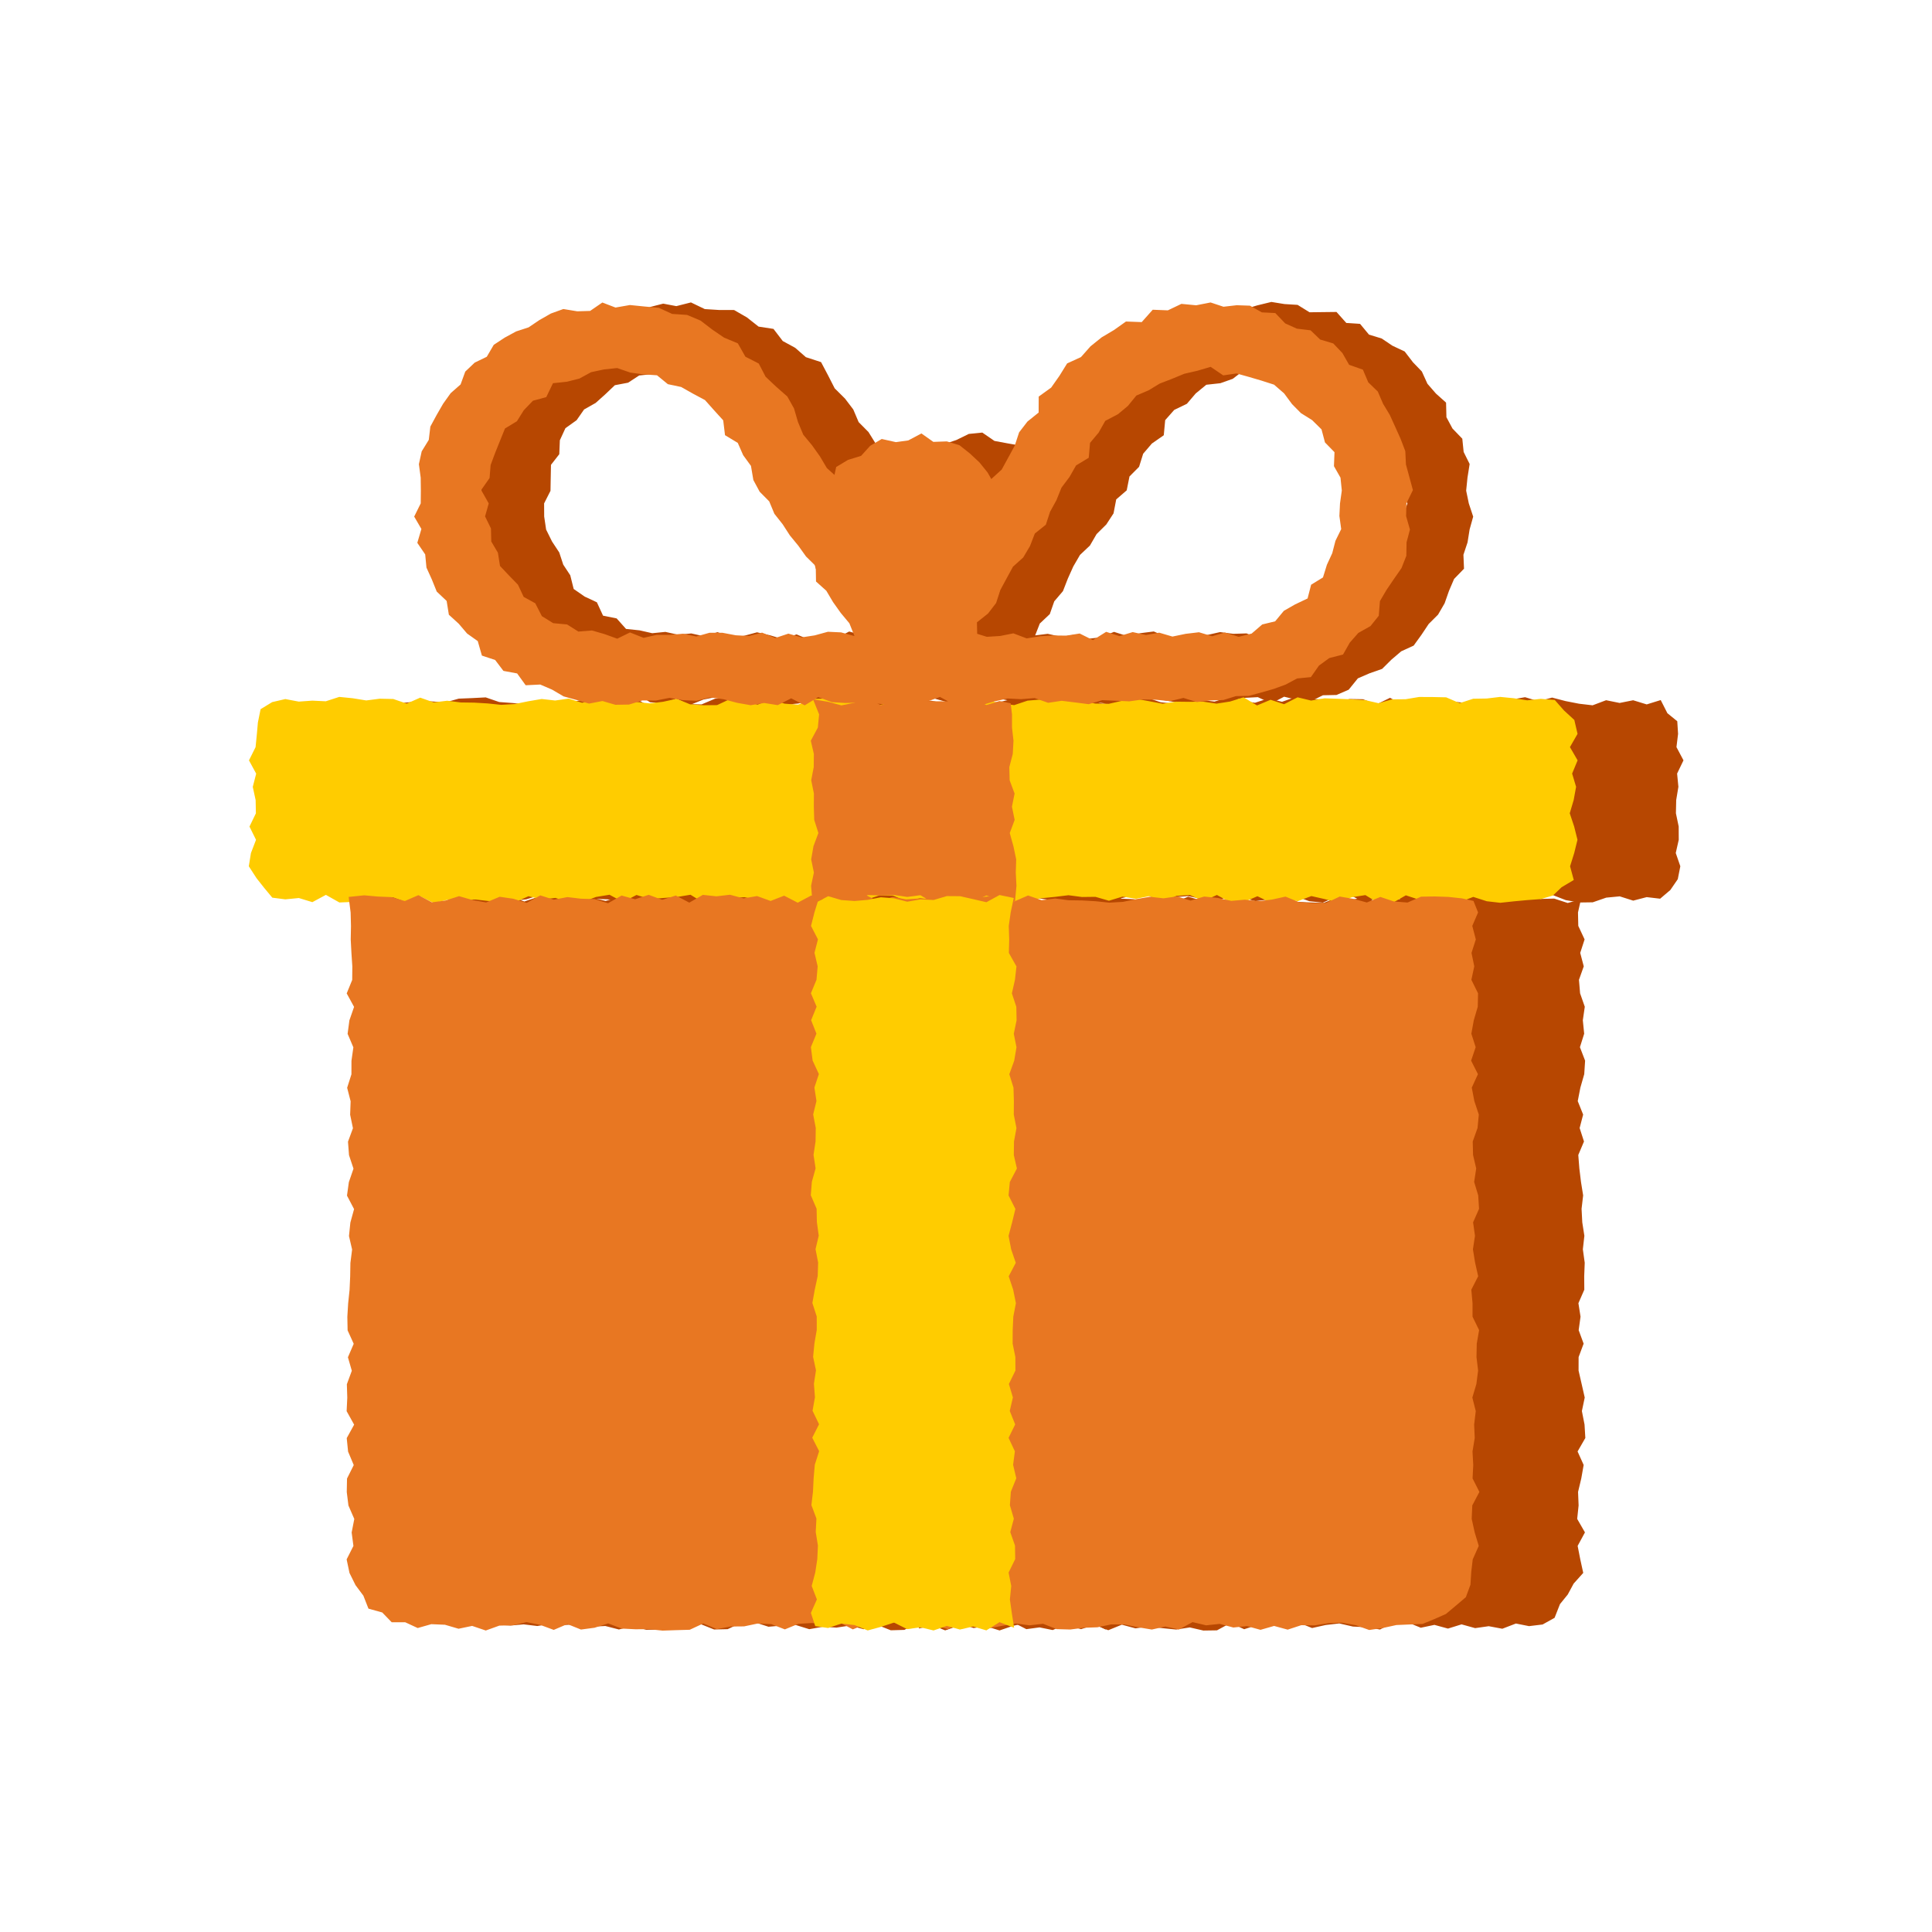
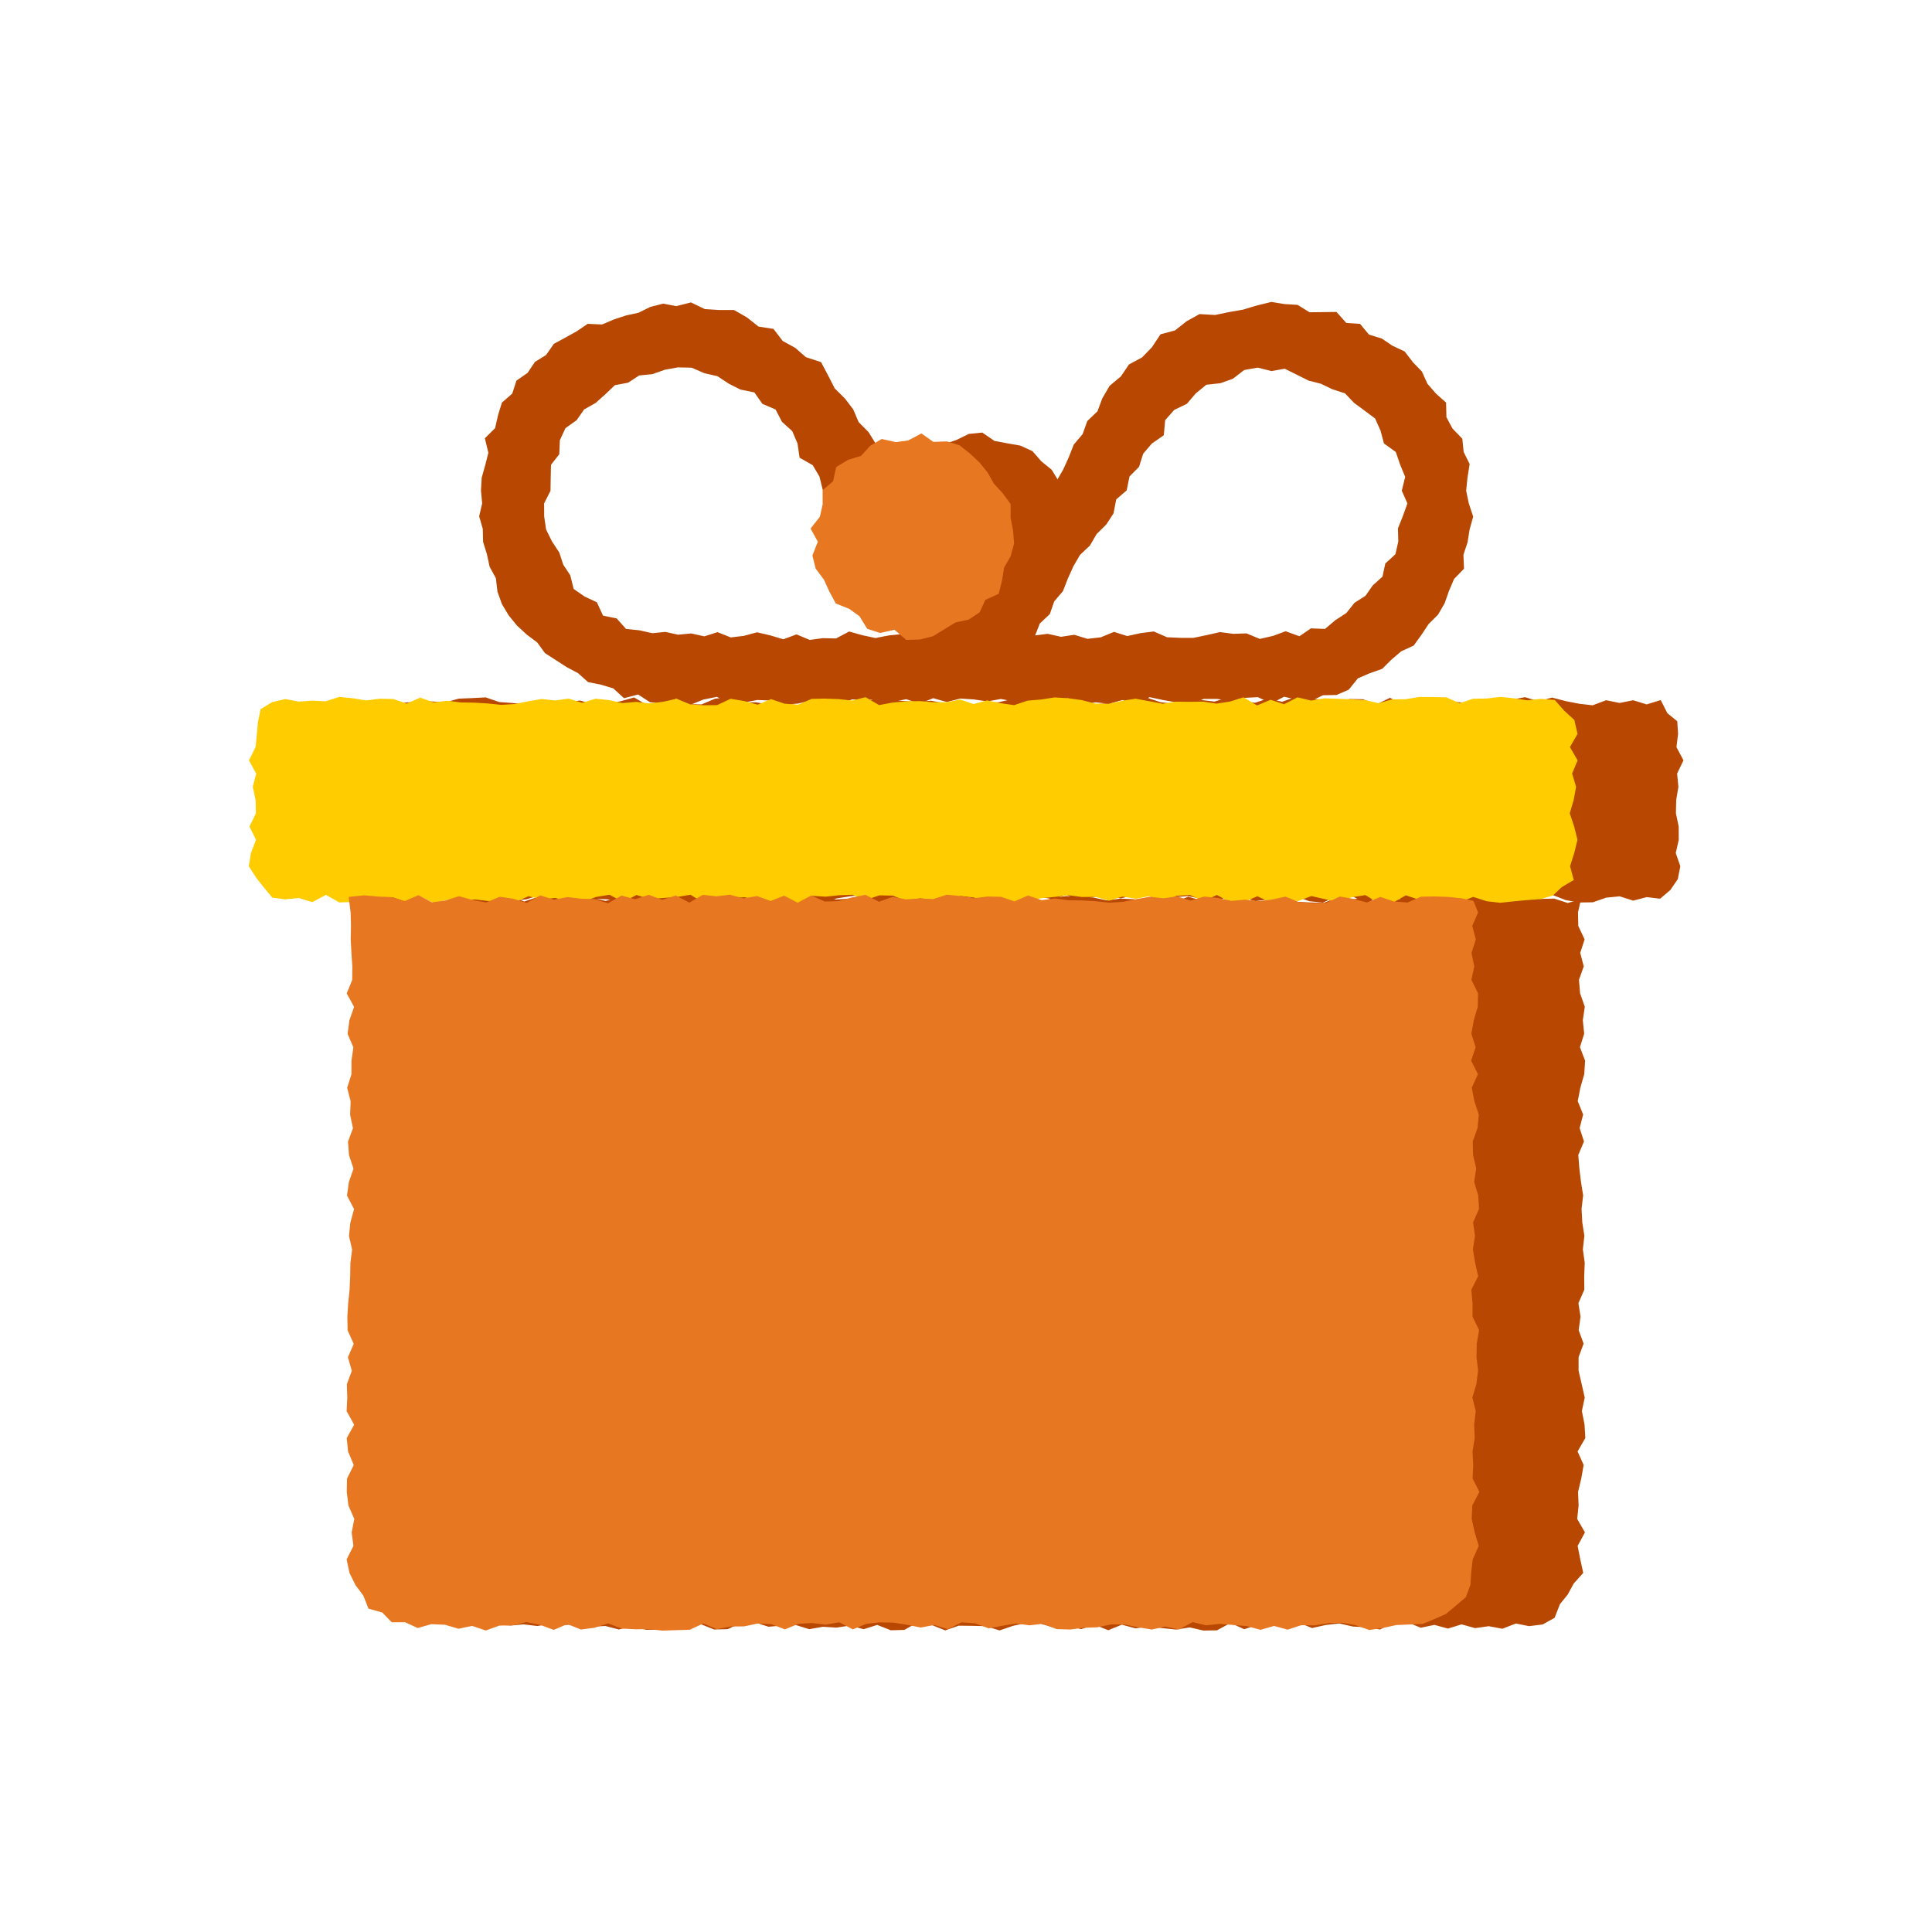
<svg xmlns="http://www.w3.org/2000/svg" width="60" height="60" viewBox="0 0 60 60" fill="none">
  <path fill-rule="evenodd" clip-rule="evenodd" d="M12.15 21.893L12.569 21.822L12.988 21.785L13.407 21.783L13.827 21.815L14.246 21.697L14.665 21.68L15.084 21.658L15.503 21.802L15.922 21.833L16.34 21.875L16.76 21.738L17.178 21.878L17.598 21.811L18.017 21.756L18.436 21.88L18.855 21.858L19.274 21.778L19.693 21.66L20.112 21.907L20.531 21.78L20.951 21.76L21.369 21.867L21.788 21.876L22.208 21.698L22.627 21.653L23.046 21.819L23.465 21.809L23.884 21.876L24.303 21.851L24.723 21.887L25.141 21.888L25.561 21.872L25.98 21.711L26.399 21.793L26.818 21.832L27.237 21.673L27.657 21.739L28.076 21.771L28.495 21.796L28.914 21.762L29.334 21.841L29.753 21.906L30.172 21.899L30.591 21.816L31.01 21.809L31.43 21.712L31.849 21.651L32.268 21.869L32.687 21.736L33.107 21.833L33.526 21.731L33.945 21.878L34.365 21.841L34.784 21.869L35.203 21.643L35.623 21.668L36.042 21.808L36.461 21.855L36.88 21.853L37.299 21.738L37.718 21.788L38.137 21.658L38.556 21.765L38.975 21.825L39.395 21.688L39.814 21.795L40.233 21.647L40.653 21.711L41.071 21.718L41.491 21.824L41.91 21.708L42.329 21.715L42.749 21.876L43.169 21.671L43.588 21.902L44.007 21.726L44.426 21.721L44.846 21.791L45.265 21.803L45.685 21.85L46.104 21.898L46.524 21.9L46.944 21.725L47.362 21.652L47.782 21.778L48.202 21.664L48.621 21.773L49.041 21.855L49.46 21.904L49.879 21.746L50.299 21.831L50.719 21.747L51.14 21.876L51.575 21.741L51.782 22.149L52.089 22.399L52.114 22.791L52.064 23.202L52.282 23.613L52.084 24.024L52.124 24.435L52.056 24.846L52.047 25.257L52.133 25.668L52.135 26.08L52.042 26.491L52.184 26.903L52.105 27.303L51.875 27.639L51.557 27.91L51.14 27.861L50.721 27.97L50.302 27.837L49.883 27.877L49.464 28.022L49.044 28.028L48.626 27.954L48.206 27.791L47.787 27.915L47.368 27.786L46.95 27.964L46.531 28.006L46.112 27.92L45.693 27.941L45.273 28.05L44.854 27.897L44.435 27.996L44.016 27.898L43.597 27.942L43.178 27.852L42.759 27.91L42.34 28.008L41.921 27.794L41.502 27.841L41.083 28.032L40.663 27.988L40.244 27.836L39.825 27.999L39.406 27.934L38.987 27.985L38.567 27.87L38.149 27.847L37.73 27.994L37.31 27.915L36.891 27.829L36.472 27.863L36.053 28.016L35.634 27.787L35.214 27.807L34.795 27.901L34.376 27.794L33.956 27.859L33.537 27.957L33.119 27.791L32.699 27.923L32.28 27.857L31.861 28.008L31.441 27.792L31.022 28.023L30.603 27.843L30.183 27.884L29.764 27.847L29.345 27.908L28.926 27.83L28.506 27.808L28.087 27.847L27.668 28.045L27.248 27.935L26.829 27.789L26.41 27.834L25.991 27.9L25.572 28.023L25.153 27.832L24.734 27.974L24.315 27.871L23.895 27.836L23.476 27.93L23.057 28.013L22.637 28.052L22.219 27.906L21.8 27.861L21.38 27.927L20.961 27.927L20.541 27.96L20.122 27.994L19.702 27.862L19.283 27.992L18.864 27.93L18.445 27.913L18.025 28.021L17.605 28.049L17.186 28.009L16.767 27.8L16.347 27.929L15.928 27.976L15.508 27.787L15.089 28.049L14.669 27.861L14.249 27.857L13.83 27.858L13.411 27.785L12.991 27.857L12.571 27.937L12.15 28.048L11.762 27.843L11.432 27.622L11.181 27.305L11.253 26.903L11.15 26.493L11.021 26.081L11.149 25.67L11.105 25.259L11.083 24.848L11.244 24.437L11.098 24.026L11.157 23.614L11.145 23.203L11.105 22.791L11.21 22.402L11.449 22.089L11.734 21.787L12.15 21.893Z" fill="#B74701" />
  <path d="M33.278 16.871L33.378 16.471L33.377 16.057L33.23 15.671L33.16 15.253L32.876 14.939L32.66 14.587L32.34 14.327L32.064 14.011L31.685 13.838L31.275 13.766L30.883 13.693L30.506 13.434L30.087 13.476L29.7 13.665L29.324 13.791L28.956 13.931L28.549 14.031L28.283 14.348L28.034 14.658L27.818 14.984L27.588 15.302L27.444 15.666L27.21 16.017L27.168 16.423L27.109 16.833L27.313 17.215L27.36 17.613L27.525 17.977L27.675 18.355L27.88 18.715L28.164 19.015L28.564 19.161L28.888 19.399L29.27 19.523L29.652 19.636L30.041 19.784L30.456 19.862L30.837 19.618L31.255 19.626L31.653 19.509L31.97 19.237L32.269 18.965L32.548 18.679L32.796 18.366L32.99 18.018L33.195 17.669L33.174 17.252L33.278 16.871Z" fill="#B74701" />
  <path fill-rule="evenodd" clip-rule="evenodd" d="M49.098 27.929L49.006 28.337L49.015 28.755L49.211 29.174L49.075 29.593L49.185 30.011L49.036 30.429L49.071 30.848L49.217 31.266L49.156 31.685L49.198 32.103L49.066 32.521L49.227 32.94L49.2 33.359L49.08 33.777L48.998 34.196L49.166 34.614L49.057 35.032L49.192 35.45L49.015 35.869L49.048 36.287L49.099 36.706L49.166 37.124L49.117 37.542L49.139 37.961L49.204 38.379L49.157 38.798L49.215 39.216L49.199 39.635L49.202 40.053L49.019 40.472L49.085 40.891L49.027 41.309L49.181 41.728L49.025 42.146L49.024 42.565L49.12 42.984L49.215 43.402L49.127 43.822L49.209 44.24L49.234 44.658L48.993 45.077L49.182 45.496L49.108 45.914L49.008 46.333L49.025 46.752L48.981 47.171L49.222 47.59L48.995 48.009L49.077 48.428L49.169 48.848L48.871 49.18L48.688 49.519L48.446 49.818L48.279 50.243L47.907 50.45L47.485 50.501L47.078 50.42L46.656 50.582L46.234 50.503L45.812 50.563L45.39 50.446L44.968 50.577L44.547 50.462L44.124 50.551L43.702 50.378L43.28 50.383L42.858 50.606L42.436 50.535L42.015 50.514L41.593 50.417L41.17 50.466L40.748 50.56L40.326 50.391L39.904 50.552L39.482 50.453L39.061 50.46L38.639 50.597L38.217 50.402L37.794 50.632L37.372 50.638L36.95 50.541L36.528 50.607L36.106 50.565L35.684 50.513L35.262 50.57L34.84 50.456L34.418 50.628L33.995 50.46L33.573 50.595L33.151 50.474L32.729 50.549L32.307 50.42L31.885 50.399L31.463 50.491L31.041 50.635L30.619 50.502L30.197 50.492L29.774 50.487L29.353 50.633L28.931 50.463L28.509 50.378L28.087 50.618L27.665 50.63L27.243 50.463L26.82 50.597L26.398 50.483L25.976 50.547L25.554 50.521L25.132 50.596L24.71 50.465L24.288 50.484L23.866 50.52L23.444 50.383L23.021 50.397L22.599 50.595L22.177 50.605L21.755 50.437L21.332 50.518L20.91 50.383L20.487 50.611L20.066 50.614L19.643 50.498L19.221 50.605L18.799 50.497L18.376 50.518L17.953 50.442L17.531 50.466L17.108 50.432L16.685 50.497L16.262 50.446L15.854 50.483L15.421 50.458L15.179 50.051L14.81 49.88L14.545 49.575L14.454 49.176L14.26 48.827L14.297 48.428L14.177 48.01L14.251 47.592L14.176 47.173L14.29 46.755L14.314 46.336L14.113 45.917L14.212 45.499L14.312 45.081L14.152 44.662L14.292 44.244L14.064 43.825L14.301 43.407L14.262 42.989L14.197 42.57L14.253 42.151L14.262 41.733L14.16 41.315L14.26 40.896L14.295 40.478L14.075 40.06L14.066 39.641L14.227 39.223L14.252 38.805L14.146 38.386L14.113 37.967L14.3 37.55L14.181 37.131L14.074 36.712L14.287 36.294L14.076 35.875L14.218 35.456L14.078 35.038L14.074 34.619L14.25 34.201L14.169 33.782L14.205 33.364L14.305 32.944L14.165 32.526L14.244 32.107L14.233 31.688L14.262 31.27L14.175 30.851L14.203 30.433L14.068 30.014L14.053 29.595L14.309 29.176L14.185 28.758L14.079 28.338L14.214 27.953L14.601 27.93L15.022 27.922L15.443 27.855L15.863 27.842L16.284 27.997L16.705 27.855L17.125 27.856L17.546 27.865L17.966 27.871L18.387 27.88L18.808 27.98L19.228 27.861L19.649 27.82L20.07 27.947L20.49 27.988L20.911 27.833L21.332 27.84L21.753 27.839L22.173 27.794L22.594 27.971L23.015 27.846L23.435 28.048L23.856 27.851L24.277 27.857L24.697 27.817L25.118 27.911L25.539 27.82L25.959 27.935L26.38 27.907L26.801 28.035L27.222 27.791L27.642 27.886L28.064 27.877L28.484 27.834L28.905 27.844L29.326 27.922L29.747 28.02L30.167 27.864L30.588 27.798L31.009 27.903L31.43 27.988L31.851 27.8L32.271 28.034L32.692 27.889L33.113 27.828L33.534 27.85L33.955 27.873L34.376 27.964L34.796 27.907L35.217 27.926L35.638 28.026L36.058 28.012L36.479 28.019L36.9 27.848L37.321 27.97L37.741 27.945L38.162 27.976L38.583 27.945L39.003 27.982L39.424 28.006L39.845 27.826L40.266 28.006L40.687 28.026L41.108 28.04L41.529 27.876L41.95 27.948L42.37 27.868L42.792 28.016L43.212 27.983L43.634 27.878L44.054 27.836L44.476 27.909L44.897 27.901L45.317 28.005L45.739 27.917L46.159 27.877L46.581 27.894L47.002 27.907L47.423 27.821L47.844 27.917L48.266 27.906L48.686 28.043L49.098 27.929Z" fill="#B74701" />
  <path d="M43.875 11.243L43.623 10.915L43.244 10.737L42.909 10.512L42.515 10.392L42.238 10.058L41.811 10.03L41.506 9.688L41.08 9.693L40.669 9.698L40.298 9.468L39.891 9.443L39.484 9.377L39.037 9.486L38.604 9.616L38.168 9.692L37.735 9.782L37.252 9.754L36.852 9.976L36.493 10.261L36.04 10.382L35.776 10.782L35.468 11.1L35.062 11.318L34.809 11.69L34.46 11.982L34.233 12.371L34.083 12.774L33.767 13.075L33.622 13.482L33.347 13.806L33.19 14.205L33.013 14.592L32.801 14.956L32.486 15.257L32.273 15.621L31.966 15.927L31.736 16.28L31.648 16.722L31.316 17.012L31.224 17.452L30.92 17.76L30.788 18.175L30.511 18.5L30.244 18.705L29.938 18.524L29.723 18.162L29.613 17.733L29.317 17.421L29.051 17.089L28.946 16.659L28.727 16.298L28.357 16.032L28.13 15.677L28.017 15.25L27.715 14.942L27.603 14.515L27.453 14.111L27.194 13.775L26.971 13.417L26.666 13.109L26.499 12.716L26.242 12.378L25.922 12.06L25.716 11.657L25.499 11.246L25.027 11.092L24.696 10.802L24.309 10.591L24.021 10.214L23.558 10.143L23.197 9.858L22.798 9.628L22.334 9.627L21.888 9.599L21.458 9.392L21.004 9.507L20.597 9.43L20.199 9.531L19.825 9.714L19.438 9.798L19.062 9.922L18.699 10.077L18.251 10.057L17.914 10.287L17.56 10.483L17.201 10.678L16.96 11.024L16.612 11.24L16.385 11.58L16.039 11.821L15.908 12.224L15.588 12.502L15.466 12.897L15.376 13.296L15.058 13.611L15.167 14.063L15.069 14.447L14.96 14.834L14.937 15.234L14.974 15.633L14.881 16.034L14.993 16.425L15.003 16.828L15.121 17.21L15.206 17.602L15.4 17.956L15.449 18.374L15.588 18.761L15.798 19.112L16.056 19.429L16.358 19.707L16.684 19.952L16.924 20.282L17.264 20.502L17.601 20.719L17.953 20.907L18.262 21.183L18.665 21.264L19.047 21.379L19.379 21.683L19.818 21.569L20.188 21.809L20.595 21.841L21.003 21.702L21.424 21.895L21.843 21.726L22.264 21.641L22.683 21.875L23.104 21.818L23.523 21.739L23.944 21.756L24.363 21.887L24.784 21.849L25.203 21.753L25.623 21.698L26.043 21.896L26.462 21.72L26.882 21.747L27.302 21.708L27.722 21.801L28.142 21.714L28.562 21.852L28.982 21.683L29.402 21.802L29.822 21.695L30.242 21.721L30.662 21.783L31.082 21.708L31.502 21.785L31.922 21.753L32.342 21.791L32.762 21.704L33.182 21.69L33.602 21.891L34.022 21.811L34.442 21.857L34.862 21.739L35.282 21.88L35.702 21.651L36.122 21.741L36.542 21.814L36.962 21.873L37.382 21.706H37.802L38.222 21.765L38.643 21.673L39.063 21.651L39.484 21.844L39.879 21.637L40.289 21.735L40.709 21.779L41.084 21.592L41.507 21.583L41.885 21.419L42.17 21.067L42.535 20.909L42.923 20.773L43.212 20.486L43.516 20.227L43.902 20.05L44.143 19.717L44.369 19.378L44.66 19.088L44.864 18.736L45 18.349L45.158 17.98L45.466 17.662L45.448 17.229L45.576 16.844L45.64 16.443L45.751 16.044L45.615 15.634L45.533 15.238L45.574 14.833L45.641 14.41L45.455 14.036L45.413 13.624L45.108 13.308L44.92 12.957L44.909 12.504L44.594 12.222L44.33 11.918L44.157 11.537L43.874 11.244L43.875 11.243ZM21.056 19.711L20.664 19.624L20.256 19.665L19.863 19.576L19.442 19.532L19.15 19.205L18.728 19.12L18.537 18.705L18.16 18.529L17.816 18.291L17.71 17.866L17.492 17.535L17.368 17.157L17.144 16.817L16.96 16.446L16.9 16.041L16.898 15.633L17.096 15.243L17.103 14.847L17.111 14.436L17.369 14.106L17.387 13.672L17.56 13.297L17.907 13.05L18.14 12.716L18.498 12.514L18.796 12.247L19.095 11.963L19.506 11.885L19.851 11.66L20.258 11.62L20.646 11.483L21.055 11.409L21.48 11.419L21.877 11.591L22.282 11.683L22.634 11.916L22.994 12.098L23.428 12.187L23.677 12.542L24.086 12.717L24.284 13.099L24.604 13.389L24.767 13.771L24.832 14.215L25.24 14.447L25.449 14.801L25.553 15.221L25.844 15.525L26.103 15.848L26.203 16.27L26.417 16.622L26.781 16.88L27.003 17.227L27.11 17.645L27.406 17.945L27.513 18.364L27.658 18.759L27.91 19.087L28.129 19.437L28.428 19.751L28.007 19.693L27.598 19.734L27.189 19.815L26.781 19.727L26.372 19.612L25.963 19.828L25.554 19.819L25.145 19.873L24.737 19.701L24.328 19.854L23.919 19.731L23.51 19.637L23.101 19.747L22.693 19.796L22.284 19.632L21.874 19.762L21.468 19.672L21.055 19.711H21.056ZM42.405 18.503L42.066 18.72L41.81 19.04L41.471 19.26L41.149 19.532L40.711 19.515L40.355 19.759L39.926 19.604L39.536 19.748L39.124 19.842L38.713 19.671L38.301 19.684L37.89 19.63L37.478 19.723L37.066 19.809H36.655L36.243 19.79L35.832 19.611L35.42 19.663L35.008 19.754L34.597 19.623L34.185 19.793L33.774 19.84L33.362 19.714L32.95 19.776L32.537 19.684L32.148 19.733L32.292 19.364L32.602 19.072L32.741 18.675L33.011 18.358L33.163 17.968L33.333 17.59L33.54 17.234L33.849 16.942L34.056 16.586L34.357 16.288L34.582 15.943L34.665 15.51L34.991 15.228L35.077 14.797L35.375 14.497L35.502 14.091L35.773 13.774L36.142 13.517L36.186 13.048L36.467 12.73L36.86 12.54L37.134 12.219L37.463 11.949L37.899 11.901L38.284 11.765L38.641 11.491L39.061 11.417L39.486 11.524L39.898 11.451L40.279 11.64L40.641 11.821L41.023 11.918L41.379 12.089L41.77 12.216L42.05 12.51L42.373 12.749L42.705 12.996L42.874 13.374L42.98 13.771L43.348 14.038L43.481 14.426L43.639 14.81L43.534 15.239L43.708 15.635L43.565 16.033L43.415 16.408L43.425 16.817L43.336 17.212L43.021 17.502L42.934 17.909L42.631 18.181L42.405 18.505L42.405 18.503Z" fill="#B74701" />
-   <path d="M34.826 21.691L34.332 21.888L33.923 21.755L33.513 21.834L33.104 21.784L32.694 21.772L32.285 21.643L31.876 21.882L31.466 21.767L31.057 21.906L30.647 21.748L30.238 21.883L29.828 21.662L29.419 21.903L29.009 21.858L28.692 21.869L28.619 22.185L28.689 22.595L28.537 23.004L28.701 23.414L28.483 23.823L28.708 24.232L28.52 24.641L28.533 25.051L28.646 25.46L28.727 25.87L28.513 26.279L28.664 26.689L28.586 27.098L28.615 27.509L28.596 27.921L29.008 27.786L29.417 27.828L29.827 27.895L30.236 27.842L30.646 27.852L31.055 27.993L31.464 27.81L31.874 27.956L32.283 27.904L32.693 27.958L33.102 27.964L33.512 27.989L33.922 28.034L34.331 28.008L34.744 27.921L34.674 27.509L34.721 27.1L34.661 26.69L34.792 26.281L34.665 25.871L34.709 25.462L34.8 25.053L34.764 24.643L34.811 24.234L34.761 23.825L34.668 23.415L34.84 23.006L34.868 22.596L34.863 22.197L34.826 21.691Z" fill="#B74701" />
-   <path d="M34.825 27.838L34.333 27.816L33.923 27.886L33.514 27.881L33.104 28.019L32.694 27.903L32.286 28.024L31.876 27.909L31.467 27.953L31.057 27.84L30.648 27.885L30.238 27.785L29.829 28.015L29.419 27.922L29.009 28.015L28.618 27.938L28.539 28.337L28.538 28.755L28.626 29.173L28.642 29.591L28.695 30.01L28.683 30.428L28.517 30.846L28.564 31.264L28.509 31.683L28.58 32.101L28.66 32.519L28.504 32.938L28.472 33.356L28.684 33.774L28.554 34.192L28.634 34.611L28.549 35.029L28.481 35.447L28.473 35.865L28.518 36.284L28.692 36.702L28.47 37.12L28.544 37.538L28.494 37.956L28.518 38.375L28.691 38.793L28.529 39.211L28.509 39.629L28.598 40.047L28.602 40.466L28.685 40.884L28.508 41.302L28.703 41.72L28.716 42.139L28.73 42.557L28.686 42.975L28.688 43.394L28.666 43.812L28.506 44.231L28.64 44.649L28.696 45.068L28.526 45.486L28.707 45.905L28.551 46.323L28.466 46.742L28.564 47.16L28.574 47.578L28.726 47.997L28.583 48.416L28.671 48.834L28.547 49.253L28.529 49.671L28.649 50.091L28.534 50.573L29.008 50.476L29.418 50.605L29.827 50.425L30.237 50.56L30.646 50.5L31.056 50.431L31.465 50.385L31.874 50.595L32.284 50.54L32.693 50.623L33.103 50.439L33.512 50.388L33.922 50.397L34.332 50.605L34.684 50.453L34.619 50.091L34.849 49.673L34.615 49.255L34.636 48.837L34.624 48.419L34.778 48.001L34.655 47.582L34.836 47.164L34.646 46.746L34.638 46.328L34.662 45.909L34.708 45.491L34.727 45.072L34.733 44.654L34.786 44.236L34.69 43.818L34.732 43.399L34.846 42.981L34.627 42.563L34.685 42.144L34.829 41.726L34.69 41.309L34.658 40.891L34.812 40.472L34.726 40.054L34.741 39.636L34.632 39.218L34.765 38.8L34.766 38.381L34.825 37.963L34.646 37.545L34.702 37.126L34.846 36.708L34.617 36.289L34.79 35.872L34.793 35.453L34.766 35.034L34.743 34.616L34.75 34.198L34.741 33.779L34.653 33.361L34.629 32.942L34.666 32.523L34.683 32.105L34.805 31.687L34.623 31.268L34.846 30.85L34.789 30.431L34.654 30.013L34.776 29.594L34.849 29.175L34.673 28.757L34.735 28.337L34.825 27.838Z" fill="#B74701" />
  <path fill-rule="evenodd" clip-rule="evenodd" d="M8.86 21.71L9.279 21.789L9.698 21.759L10.117 21.779L10.536 21.643L10.956 21.685L11.374 21.753L11.794 21.699L12.213 21.708L12.632 21.851L13.05 21.666L13.469 21.813L13.888 21.762L14.307 21.815L14.727 21.821L15.146 21.846L15.565 21.89L15.984 21.865L16.403 21.779L16.822 21.708L17.241 21.755L17.66 21.696L18.079 21.826L18.498 21.699L18.918 21.743L19.337 21.834L19.756 21.798L20.175 21.845L20.594 21.794L21.013 21.702L21.433 21.874L21.851 21.902L22.27 21.898L22.69 21.701L23.109 21.771L23.528 21.884L23.947 21.712L24.366 21.853L24.786 21.886L25.205 21.704L25.624 21.697L26.044 21.711L26.463 21.757L26.881 21.652L27.301 21.897L27.72 21.819L28.139 21.783L28.559 21.773L28.978 21.808H29.397L29.817 21.724L30.236 21.864L30.655 21.752L31.074 21.838L31.494 21.899L31.913 21.759L32.332 21.724L32.752 21.659L33.171 21.685L33.59 21.741L34.009 21.85L34.428 21.859L34.847 21.764L35.266 21.699L35.685 21.776L36.105 21.855L36.524 21.791L36.943 21.796L37.362 21.79L37.781 21.852L38.2 21.787L38.62 21.656L39.039 21.908L39.459 21.732L39.878 21.87L40.298 21.656L40.717 21.757L41.136 21.687L41.556 21.702L41.975 21.718L42.395 21.743L42.814 21.839L43.233 21.719L43.653 21.715L44.072 21.645L44.492 21.647L44.911 21.656L45.331 21.837L45.751 21.7L46.17 21.693L46.589 21.643L47.009 21.684L47.429 21.749L47.85 21.703L48.285 21.739L48.574 22.067L48.892 22.359L48.992 22.791L48.756 23.202L48.994 23.613L48.824 24.024L48.947 24.435L48.872 24.846L48.75 25.257L48.887 25.668L48.99 26.08L48.889 26.491L48.76 26.903L48.875 27.329L48.499 27.552L48.226 27.812L47.85 27.922L47.431 27.953L47.012 27.992L46.593 28.037L46.173 27.989L45.754 27.854L45.336 28.015L44.916 27.989L44.497 27.978L44.078 27.943L43.66 27.805L43.24 28.045L42.822 28.052L42.403 27.798L41.983 27.864L41.564 28.034L41.145 27.923L40.726 27.828L40.307 27.986L39.888 27.921L39.469 28.032L39.05 27.833L38.631 28.014L38.212 28.024L37.792 27.794L37.373 27.985L36.954 27.794L36.535 27.821L36.116 28.022L35.697 27.829L35.277 27.913L34.859 27.845L34.439 27.973L34.02 27.852L33.601 27.857L33.182 27.802L32.763 27.853L32.343 27.895L31.924 27.976L31.505 28.045L31.086 28.023L30.666 28.017L30.247 27.873L29.828 27.824L29.409 28.017L28.99 27.946L28.57 27.898L28.151 27.988L27.732 27.814L27.313 27.806L26.893 27.945L26.474 27.788L26.055 27.803L25.635 27.847L25.216 27.82L24.797 28.041L24.378 28.022L23.958 27.988L23.539 27.96L23.12 27.863L22.701 27.89L22.282 27.861L21.863 28.046L21.444 27.787L21.024 27.857L20.605 27.887L20.186 27.924L19.767 27.794L19.347 28.013L18.929 27.787L18.509 27.856L18.09 28.015L17.671 28.03L17.251 27.885L16.831 27.933L16.412 27.833L15.993 28.022L15.574 28.001L15.154 27.98L14.735 27.931L14.315 28.015L13.896 27.943L13.476 28.047L13.056 27.839L12.638 28.022L12.218 27.872L11.799 27.868L11.379 28.018L10.959 28.01L10.54 28.027L10.121 27.791L9.701 28.017L9.281 27.889L8.86 27.93L8.457 27.878L8.198 27.566L7.967 27.273L7.727 26.903L7.793 26.493L7.951 26.081L7.748 25.67L7.947 25.259L7.939 24.848L7.85 24.437L7.956 24.026L7.732 23.614L7.937 23.203L7.978 22.791L8.009 22.439L8.093 22.024L8.452 21.805L8.86 21.71Z" fill="#FFCC00" />
  <path d="M31.494 16.879L31.461 16.473L31.385 16.077L31.386 15.656L31.14 15.316L30.865 15.019L30.671 14.674L30.419 14.362L30.123 14.085L29.8 13.828L29.405 13.708L28.986 13.723L28.615 13.461L28.209 13.677L27.823 13.731L27.383 13.633L27.024 13.845L26.742 14.157L26.336 14.282L25.969 14.502L25.872 14.946L25.547 15.225L25.548 15.664L25.463 16.046L25.173 16.415L25.398 16.823L25.23 17.252L25.331 17.659L25.587 18.001L25.758 18.374L25.957 18.743L26.371 18.907L26.691 19.137L26.933 19.529L27.334 19.658L27.778 19.558L28.144 19.872L28.566 19.861L28.974 19.76L29.336 19.537L29.676 19.33L30.083 19.242L30.424 19.016L30.601 18.628L31.017 18.441L31.119 18.027L31.184 17.626L31.387 17.273L31.494 16.879Z" fill="#E87722" />
-   <path fill-rule="evenodd" clip-rule="evenodd" d="M45.76 27.978L45.903 28.337L45.723 28.755L45.833 29.174L45.699 29.593L45.785 30.011L45.695 30.429L45.902 30.848L45.893 31.266L45.77 31.685L45.694 32.103L45.828 32.521L45.687 32.94L45.899 33.359L45.707 33.777L45.787 34.196L45.926 34.614L45.886 35.032L45.737 35.45L45.747 35.869L45.845 36.287L45.781 36.706L45.907 37.124L45.933 37.542L45.748 37.961L45.807 38.379L45.743 38.798L45.811 39.216L45.906 39.635L45.693 40.053L45.731 40.472V40.891L45.935 41.309L45.862 41.728L45.854 42.146L45.904 42.565L45.85 42.984L45.725 43.402L45.831 43.822L45.781 44.24L45.799 44.658L45.73 45.077L45.753 45.496L45.732 45.914L45.944 46.333L45.723 46.752L45.705 47.171L45.798 47.59L45.924 48.009L45.737 48.428L45.692 48.811L45.666 49.215L45.524 49.601L45.209 49.869L44.904 50.124L44.544 50.283L44.181 50.432L43.788 50.449L43.366 50.467L42.944 50.559L42.522 50.621L42.1 50.471L41.678 50.394L41.257 50.408L40.834 50.477L40.412 50.472L39.99 50.61L39.568 50.495L39.146 50.616L38.725 50.5L38.303 50.544L37.88 50.431L37.458 50.476L37.036 50.376L36.614 50.606L36.192 50.513L35.771 50.607L35.349 50.537L34.926 50.45L34.504 50.448L34.082 50.537L33.66 50.552L33.238 50.606L32.816 50.594L32.394 50.428L31.972 50.476L31.55 50.419L31.128 50.49L30.706 50.57L30.283 50.415L29.861 50.383L29.439 50.595L29.017 50.465L28.595 50.545L28.173 50.46L27.751 50.392L27.329 50.384L26.907 50.429L26.485 50.602L26.063 50.38L25.641 50.455L25.219 50.404L24.797 50.429L24.375 50.602L23.953 50.439L23.53 50.42L23.108 50.509L22.686 50.513L22.264 50.595L21.842 50.418L21.42 50.614L20.998 50.626L20.576 50.64L20.154 50.596L19.731 50.598L19.309 50.577L18.887 50.416L18.465 50.551L18.042 50.607L17.62 50.437L17.197 50.618L16.776 50.462L16.353 50.376L15.931 50.475L15.508 50.485L15.086 50.637L14.663 50.494L14.241 50.582L13.818 50.458L13.395 50.44L12.972 50.56L12.585 50.381L12.164 50.38L11.871 50.077L11.443 49.958L11.285 49.555L11.041 49.228L10.854 48.85L10.765 48.428L10.976 48.01L10.921 47.592L11.003 47.173L10.821 46.755L10.769 46.336L10.777 45.917L10.986 45.499L10.81 45.081L10.768 44.662L10.998 44.244L10.765 43.825L10.785 43.407L10.772 42.989L10.926 42.57L10.805 42.151L10.985 41.733L10.795 41.315L10.787 40.896L10.812 40.478L10.856 40.06L10.875 39.641L10.882 39.223L10.935 38.805L10.838 38.386L10.881 37.967L10.996 37.55L10.776 37.131L10.834 36.712L10.978 36.294L10.839 35.875L10.807 35.456L10.961 35.038L10.874 34.619L10.889 34.201L10.781 33.782L10.914 33.364L10.915 32.944L10.974 32.526L10.795 32.107L10.851 31.688L10.996 31.27L10.767 30.851L10.938 30.433L10.942 30.014L10.914 29.595L10.892 29.176L10.9 28.758L10.889 28.338L10.828 27.855L11.311 27.805L11.732 27.843L12.153 27.86L12.573 27.982L12.994 27.8L13.415 28.023L13.835 27.966L14.256 27.831L14.676 27.952L15.097 28.026L15.518 27.85L15.938 27.911L16.359 28.039L16.78 27.807L17.2 27.94L17.621 27.86L18.042 27.91L18.462 27.922L18.883 28.051L19.304 27.812L19.725 27.927L20.145 27.789L20.566 27.945L20.987 27.811L21.407 28.032L21.828 27.791L22.249 27.836L22.669 27.787L23.09 27.899L23.511 27.828L23.932 27.98L24.352 27.816L24.774 28.034L25.194 27.81L25.615 27.997L26.036 27.985L26.456 27.871L26.877 27.79L27.298 28.004L27.719 27.853L28.14 27.931L28.561 27.902L28.981 27.922L29.402 27.786L29.823 27.827L30.244 27.895L30.665 27.842L31.086 27.851L31.506 27.993L31.927 27.81L32.348 27.955L32.768 27.904L33.189 27.958L33.61 27.964L34.031 27.989L34.451 28.033L34.872 28.008L35.293 27.922L35.713 27.85L36.134 27.898L36.555 27.838L36.976 27.969L37.397 27.843L37.818 27.886L38.239 27.977L38.66 27.941L39.08 27.988L39.502 27.937L39.922 27.845L40.344 28.017L40.764 28.045L41.186 28.041L41.607 27.843L42.027 27.914L42.449 28.027L42.869 27.855L43.291 27.996L43.712 28.029L44.133 27.847L44.554 27.84L44.976 27.854L45.398 27.899L45.76 27.978Z" fill="#E87722" />
-   <path d="M41.898 11.329L41.69 10.965L41.407 10.667L40.998 10.544L40.701 10.258L40.276 10.207L39.915 10.045L39.605 9.722L39.188 9.701L38.819 9.493L38.407 9.479L37.997 9.526L37.595 9.393L37.148 9.481L36.69 9.437L36.269 9.638L35.799 9.619L35.457 10.003L34.968 9.985L34.598 10.248L34.214 10.476L33.867 10.755L33.57 11.09L33.141 11.286L32.901 11.673L32.645 12.037L32.258 12.316L32.256 12.812L31.908 13.092L31.649 13.428L31.514 13.84L31.312 14.211L31.109 14.582L30.786 14.876L30.57 15.239L30.413 15.638L30.067 15.919L29.929 16.33L29.725 16.701L29.563 17.097L29.309 17.436L29.1 17.802L28.7 18.05L28.655 18.52L28.356 18.861L28.082 18.505L28.002 18.059L27.801 17.687L27.498 17.378L27.332 16.985L27.069 16.652L26.84 16.297L26.572 15.968L26.326 15.624L26.019 15.318L26.005 14.83L25.679 14.536L25.464 14.173L25.219 13.829L24.947 13.501L24.782 13.106L24.659 12.685L24.452 12.315L24.103 12.008L23.776 11.699L23.564 11.29L23.149 11.078L22.914 10.663L22.488 10.486L22.12 10.235L21.756 9.956L21.337 9.78L20.874 9.749L20.459 9.559L20.01 9.518L19.563 9.473L19.115 9.551L18.706 9.395L18.327 9.656L17.927 9.668L17.495 9.597L17.11 9.736L16.753 9.939L16.415 10.167L16.028 10.293L15.673 10.486L15.334 10.709L15.117 11.08L14.743 11.261L14.449 11.54L14.304 11.939L13.996 12.21L13.761 12.539L13.559 12.89L13.365 13.248L13.316 13.661L13.096 14.018L13.009 14.416L13.065 14.834L13.07 15.236L13.066 15.633L12.863 16.043L13.087 16.428L12.96 16.858L13.205 17.218L13.244 17.627L13.412 17.997L13.563 18.372L13.871 18.663L13.94 19.091L14.246 19.37L14.506 19.675L14.837 19.91L14.966 20.36L15.378 20.497L15.634 20.835L16.06 20.914L16.325 21.281L16.778 21.259L17.145 21.417L17.504 21.627L17.896 21.736L18.293 21.851L18.709 21.771L19.112 21.888L19.532 21.881L19.952 21.753L20.372 21.755L20.792 21.673L21.212 21.745L21.632 21.763L22.052 21.659L22.472 21.716L22.892 21.827L23.312 21.901L23.732 21.832L24.152 21.899L24.571 21.687L24.991 21.905L25.411 21.648L25.831 21.805L26.251 21.833L26.671 21.82L27.091 21.836L27.511 21.878L27.931 21.79L28.351 21.736L28.771 21.798L29.191 21.643L29.611 21.872L30.031 21.762L30.451 21.909L30.871 21.786L31.291 21.692L31.711 21.713L32.131 21.679L32.551 21.826L32.971 21.764L33.391 21.815L33.811 21.869L34.231 21.744L34.651 21.762L35.071 21.781L35.491 21.722L35.911 21.733L36.331 21.775L36.752 21.675L37.172 21.803L37.593 21.753L37.994 21.739L38.383 21.619L38.785 21.61L39.171 21.506L39.554 21.396L39.928 21.26L40.28 21.071L40.711 21.028L40.962 20.67L41.282 20.437L41.709 20.327L41.918 19.959L42.183 19.657L42.561 19.444L42.819 19.123L42.855 18.668L43.057 18.324L43.285 17.988L43.524 17.644L43.675 17.261L43.682 16.842L43.787 16.447L43.668 16.029L43.678 15.632L43.879 15.22L43.77 14.819L43.663 14.425L43.643 14.011L43.497 13.628L43.33 13.257L43.162 12.887L42.952 12.539L42.789 12.16L42.492 11.873L42.326 11.48L41.895 11.328L41.898 11.329ZM19.166 19.834L18.767 19.69L18.383 19.58L17.961 19.614L17.612 19.393L17.18 19.353L16.828 19.135L16.623 18.735L16.263 18.537L16.086 18.159L15.809 17.874L15.528 17.576L15.463 17.165L15.257 16.817L15.247 16.412L15.064 16.037L15.178 15.634L14.943 15.218L15.204 14.846L15.237 14.442L15.377 14.065L15.528 13.69L15.683 13.307L16.053 13.082L16.27 12.736L16.551 12.445L16.965 12.333L17.173 11.901L17.605 11.855L17.994 11.757L18.358 11.558L18.758 11.473L19.167 11.43L19.576 11.571L19.983 11.626L20.404 11.655L20.741 11.931L21.154 12.018L21.517 12.223L21.893 12.424L22.176 12.741L22.46 13.054L22.516 13.515L22.912 13.754L23.079 14.135L23.322 14.469L23.396 14.907L23.592 15.271L23.889 15.571L24.049 15.956L24.306 16.281L24.529 16.626L24.792 16.947L25.032 17.282L25.334 17.58L25.342 18.059L25.662 18.346L25.872 18.7L26.111 19.036L26.378 19.356L26.537 19.753L26.119 19.639L25.711 19.62L25.302 19.732L24.893 19.795L24.484 19.678L24.075 19.814L23.667 19.647L23.258 19.752L22.849 19.729L22.44 19.652H22.031L21.623 19.767L21.214 19.681L20.805 19.716H20.396L19.987 19.809L19.565 19.641L19.168 19.836L19.166 19.834ZM40.603 18.588L40.219 18.771L39.872 18.969L39.601 19.296L39.2 19.393L38.871 19.676L38.469 19.777L38.04 19.643L37.646 19.759L37.235 19.635L36.823 19.684L36.411 19.769L36 19.648L35.588 19.721L35.177 19.63L34.765 19.755L34.353 19.622L33.942 19.879L33.53 19.674L33.119 19.74L32.707 19.735L32.295 19.76L31.884 19.826L31.472 19.669L31.06 19.751L30.648 19.777L30.347 19.683L30.34 19.327L30.683 19.055L30.935 18.728L31.066 18.324L31.262 17.961L31.459 17.599L31.777 17.313L31.987 16.959L32.138 16.569L32.479 16.296L32.611 15.893L32.809 15.532L32.965 15.144L33.214 14.813L33.418 14.455L33.812 14.216L33.852 13.754L34.119 13.435L34.325 13.07L34.719 12.864L35.028 12.606L35.291 12.284L35.668 12.123L36.015 11.913L36.396 11.766L36.778 11.608L37.183 11.515L37.598 11.393L37.989 11.658L38.4 11.598L38.787 11.706L39.175 11.82L39.567 11.946L39.879 12.217L40.126 12.551L40.402 12.83L40.75 13.048L41.041 13.335L41.148 13.74L41.444 14.043L41.427 14.477L41.63 14.834L41.671 15.235L41.615 15.634L41.596 16.024L41.652 16.432L41.473 16.797L41.374 17.18L41.208 17.54L41.086 17.933L40.718 18.159L40.607 18.59L40.603 18.588Z" fill="#E87722" />
-   <path d="M31.387 21.841L31.042 21.771L30.633 21.896L30.223 21.692L29.814 21.695L29.404 21.781L28.995 21.778L28.586 21.758L28.176 21.677L27.767 21.762L27.357 21.901L26.948 21.682L26.538 21.824L26.129 21.906L25.719 21.795L25.25 21.718L25.438 22.185L25.399 22.595L25.18 23.004L25.275 23.414L25.271 23.823L25.193 24.232L25.276 24.642L25.274 25.051L25.286 25.46L25.416 25.87L25.263 26.279L25.192 26.689L25.276 27.099L25.189 27.509L25.23 27.997L25.718 27.892L26.128 27.987L26.537 28.034L26.947 27.797L27.356 27.809L27.765 27.795L28.174 27.855L28.584 27.801L28.993 28.047L29.403 27.978L29.812 28.023L30.222 27.992L30.632 27.811L31.041 27.949L31.522 27.99L31.567 27.509L31.546 27.1L31.559 26.69L31.473 26.281L31.359 25.871L31.511 25.463L31.427 25.053L31.509 24.644L31.356 24.234L31.345 23.825L31.452 23.415L31.475 23.006L31.429 22.596L31.429 22.188L31.387 21.841Z" fill="#E87722" />
-   <path d="M31.483 27.888L31.042 27.796L30.633 28.019L30.223 27.924L29.814 27.832L29.404 27.829L28.995 27.95L28.586 27.931L28.176 28.003L27.767 27.899L27.357 27.866L26.948 27.946L26.538 27.981L26.129 27.952L25.719 27.832L25.396 28.004L25.293 28.337L25.187 28.755L25.402 29.173L25.295 29.591L25.393 30.01L25.357 30.428L25.184 30.846L25.361 31.264L25.19 31.683L25.355 32.101L25.183 32.519L25.237 32.938L25.431 33.356L25.292 33.774L25.356 34.192L25.254 34.611L25.334 35.029L25.328 35.447L25.265 35.865L25.329 36.284L25.213 36.702L25.18 37.12L25.36 37.538L25.369 37.956L25.427 38.375L25.327 38.793L25.408 39.211L25.395 39.629L25.304 40.047L25.229 40.466L25.364 40.884L25.365 41.302L25.293 41.72L25.252 42.139L25.341 42.557L25.277 42.975L25.309 43.394L25.234 43.812L25.436 44.231L25.225 44.649L25.439 45.068L25.305 45.486L25.268 45.905L25.248 46.323L25.199 46.742L25.355 47.16L25.333 47.578L25.401 47.997L25.382 48.416L25.319 48.834L25.208 49.253L25.369 49.671L25.183 50.091L25.318 50.5L25.718 50.559L26.128 50.422L26.537 50.468L26.947 50.635L27.356 50.524L27.765 50.39L28.174 50.595L28.584 50.537L28.993 50.635L29.403 50.494L29.812 50.607L30.222 50.512L30.632 50.633L31.041 50.378L31.494 50.551L31.422 50.091L31.363 49.673L31.405 49.255L31.323 48.837L31.528 48.419L31.522 48.001L31.375 47.582L31.486 47.164L31.363 46.746L31.393 46.328L31.562 45.909L31.463 45.491L31.518 45.072L31.322 44.654L31.527 44.236L31.359 43.818L31.456 43.399L31.332 42.981L31.535 42.563L31.533 42.144L31.448 41.726L31.45 41.309L31.469 40.891L31.55 40.472L31.465 40.054L31.326 39.636L31.546 39.218L31.403 38.8L31.322 38.381L31.432 37.963L31.534 37.545L31.322 37.126L31.361 36.708L31.581 36.289L31.485 35.872L31.49 35.453L31.567 35.034L31.484 34.616L31.487 34.198L31.475 33.779L31.345 33.361L31.497 32.942L31.568 32.523L31.484 32.105L31.571 31.687L31.563 31.268L31.425 30.85L31.52 30.431L31.567 30.013L31.331 29.594L31.342 29.175L31.328 28.757L31.388 28.335L31.483 27.888Z" fill="#FFCC00" />
+   <path fill-rule="evenodd" clip-rule="evenodd" d="M45.76 27.978L45.903 28.337L45.723 28.755L45.833 29.174L45.699 29.593L45.785 30.011L45.695 30.429L45.902 30.848L45.893 31.266L45.77 31.685L45.694 32.103L45.828 32.521L45.687 32.94L45.899 33.359L45.707 33.777L45.787 34.196L45.926 34.614L45.886 35.032L45.737 35.45L45.747 35.869L45.845 36.287L45.781 36.706L45.907 37.124L45.933 37.542L45.748 37.961L45.807 38.379L45.743 38.798L45.811 39.216L45.906 39.635L45.693 40.053L45.731 40.472V40.891L45.935 41.309L45.862 41.728L45.854 42.146L45.904 42.565L45.85 42.984L45.725 43.402L45.831 43.822L45.781 44.24L45.799 44.658L45.73 45.077L45.753 45.496L45.732 45.914L45.944 46.333L45.723 46.752L45.705 47.171L45.798 47.59L45.924 48.009L45.737 48.428L45.692 48.811L45.666 49.215L45.524 49.601L45.209 49.869L44.904 50.124L44.544 50.283L44.181 50.432L43.788 50.449L43.366 50.467L42.944 50.559L42.522 50.621L42.1 50.471L41.678 50.394L41.257 50.408L40.834 50.477L40.412 50.472L39.99 50.61L39.568 50.495L39.146 50.616L38.725 50.5L37.88 50.431L37.458 50.476L37.036 50.376L36.614 50.606L36.192 50.513L35.771 50.607L35.349 50.537L34.926 50.45L34.504 50.448L34.082 50.537L33.66 50.552L33.238 50.606L32.816 50.594L32.394 50.428L31.972 50.476L31.55 50.419L31.128 50.49L30.706 50.57L30.283 50.415L29.861 50.383L29.439 50.595L29.017 50.465L28.595 50.545L28.173 50.46L27.751 50.392L27.329 50.384L26.907 50.429L26.485 50.602L26.063 50.38L25.641 50.455L25.219 50.404L24.797 50.429L24.375 50.602L23.953 50.439L23.53 50.42L23.108 50.509L22.686 50.513L22.264 50.595L21.842 50.418L21.42 50.614L20.998 50.626L20.576 50.64L20.154 50.596L19.731 50.598L19.309 50.577L18.887 50.416L18.465 50.551L18.042 50.607L17.62 50.437L17.197 50.618L16.776 50.462L16.353 50.376L15.931 50.475L15.508 50.485L15.086 50.637L14.663 50.494L14.241 50.582L13.818 50.458L13.395 50.44L12.972 50.56L12.585 50.381L12.164 50.38L11.871 50.077L11.443 49.958L11.285 49.555L11.041 49.228L10.854 48.85L10.765 48.428L10.976 48.01L10.921 47.592L11.003 47.173L10.821 46.755L10.769 46.336L10.777 45.917L10.986 45.499L10.81 45.081L10.768 44.662L10.998 44.244L10.765 43.825L10.785 43.407L10.772 42.989L10.926 42.57L10.805 42.151L10.985 41.733L10.795 41.315L10.787 40.896L10.812 40.478L10.856 40.06L10.875 39.641L10.882 39.223L10.935 38.805L10.838 38.386L10.881 37.967L10.996 37.55L10.776 37.131L10.834 36.712L10.978 36.294L10.839 35.875L10.807 35.456L10.961 35.038L10.874 34.619L10.889 34.201L10.781 33.782L10.914 33.364L10.915 32.944L10.974 32.526L10.795 32.107L10.851 31.688L10.996 31.27L10.767 30.851L10.938 30.433L10.942 30.014L10.914 29.595L10.892 29.176L10.9 28.758L10.889 28.338L10.828 27.855L11.311 27.805L11.732 27.843L12.153 27.86L12.573 27.982L12.994 27.8L13.415 28.023L13.835 27.966L14.256 27.831L14.676 27.952L15.097 28.026L15.518 27.85L15.938 27.911L16.359 28.039L16.78 27.807L17.2 27.94L17.621 27.86L18.042 27.91L18.462 27.922L18.883 28.051L19.304 27.812L19.725 27.927L20.145 27.789L20.566 27.945L20.987 27.811L21.407 28.032L21.828 27.791L22.249 27.836L22.669 27.787L23.09 27.899L23.511 27.828L23.932 27.98L24.352 27.816L24.774 28.034L25.194 27.81L25.615 27.997L26.036 27.985L26.456 27.871L26.877 27.79L27.298 28.004L27.719 27.853L28.14 27.931L28.561 27.902L28.981 27.922L29.402 27.786L29.823 27.827L30.244 27.895L30.665 27.842L31.086 27.851L31.506 27.993L31.927 27.81L32.348 27.955L32.768 27.904L33.189 27.958L33.61 27.964L34.031 27.989L34.451 28.033L34.872 28.008L35.293 27.922L35.713 27.85L36.134 27.898L36.555 27.838L36.976 27.969L37.397 27.843L37.818 27.886L38.239 27.977L38.66 27.941L39.08 27.988L39.502 27.937L39.922 27.845L40.344 28.017L40.764 28.045L41.186 28.041L41.607 27.843L42.027 27.914L42.449 28.027L42.869 27.855L43.291 27.996L43.712 28.029L44.133 27.847L44.554 27.84L44.976 27.854L45.398 27.899L45.76 27.978Z" fill="#E87722" />
</svg>